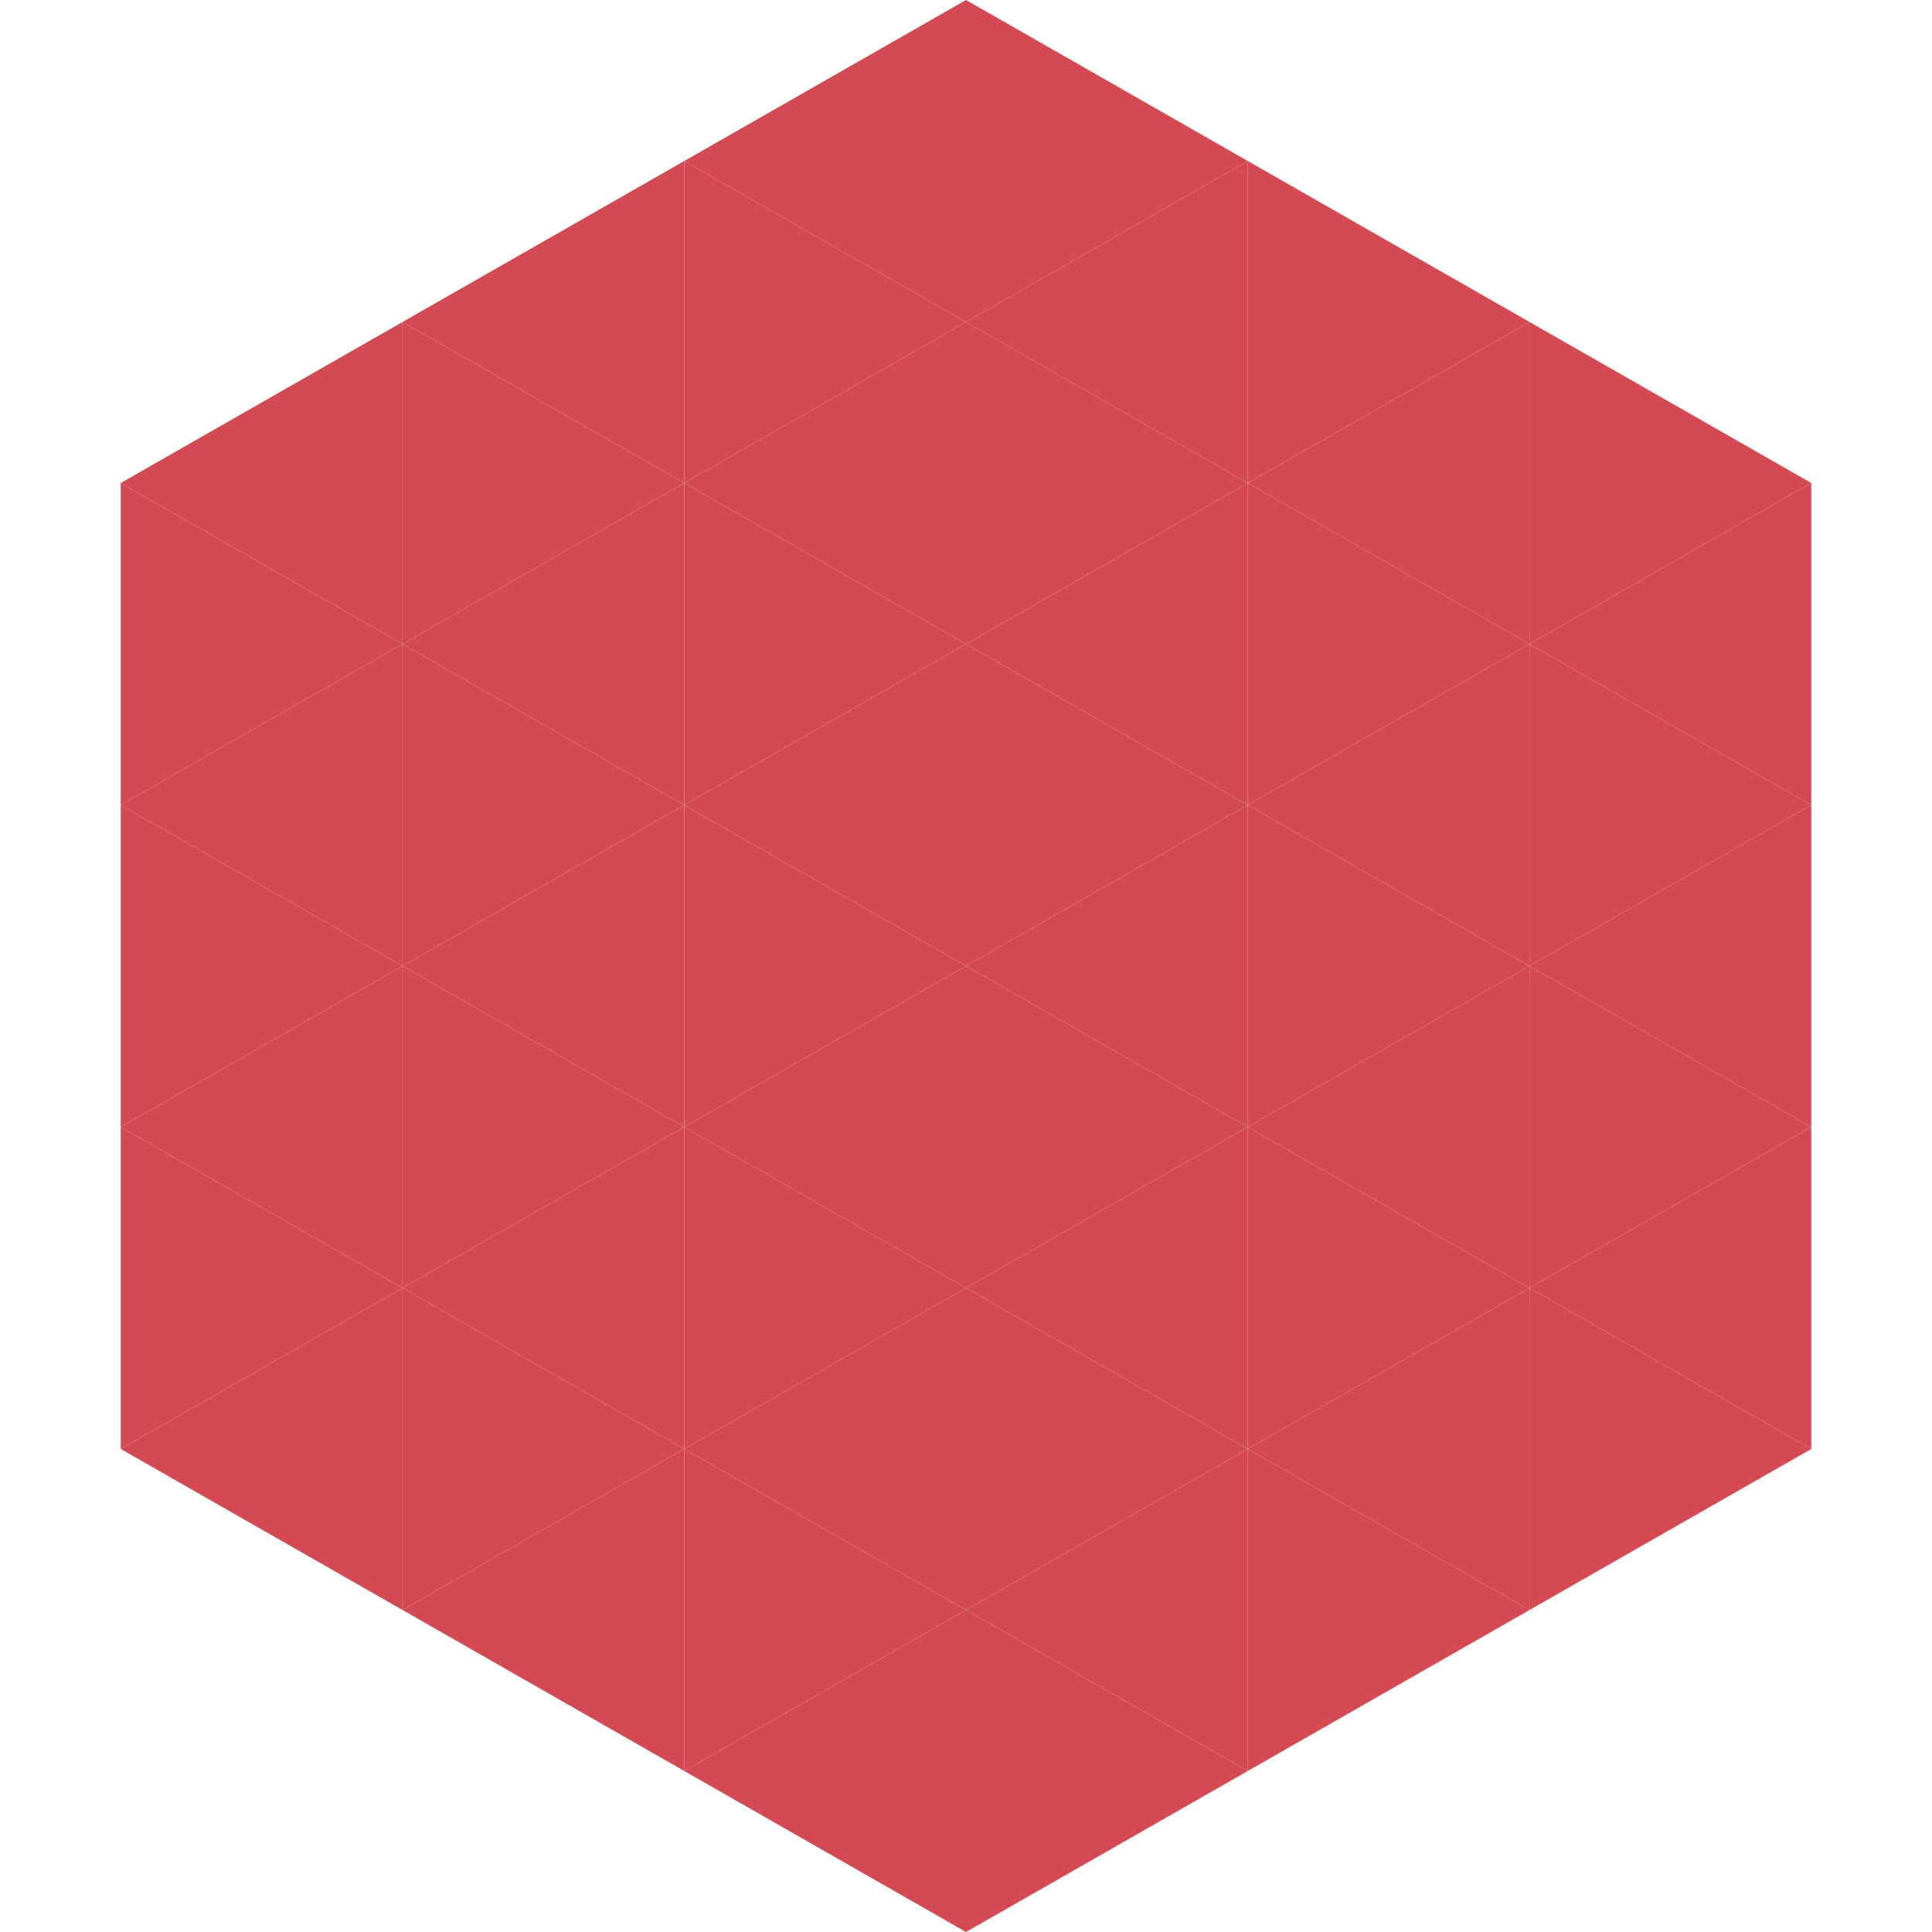
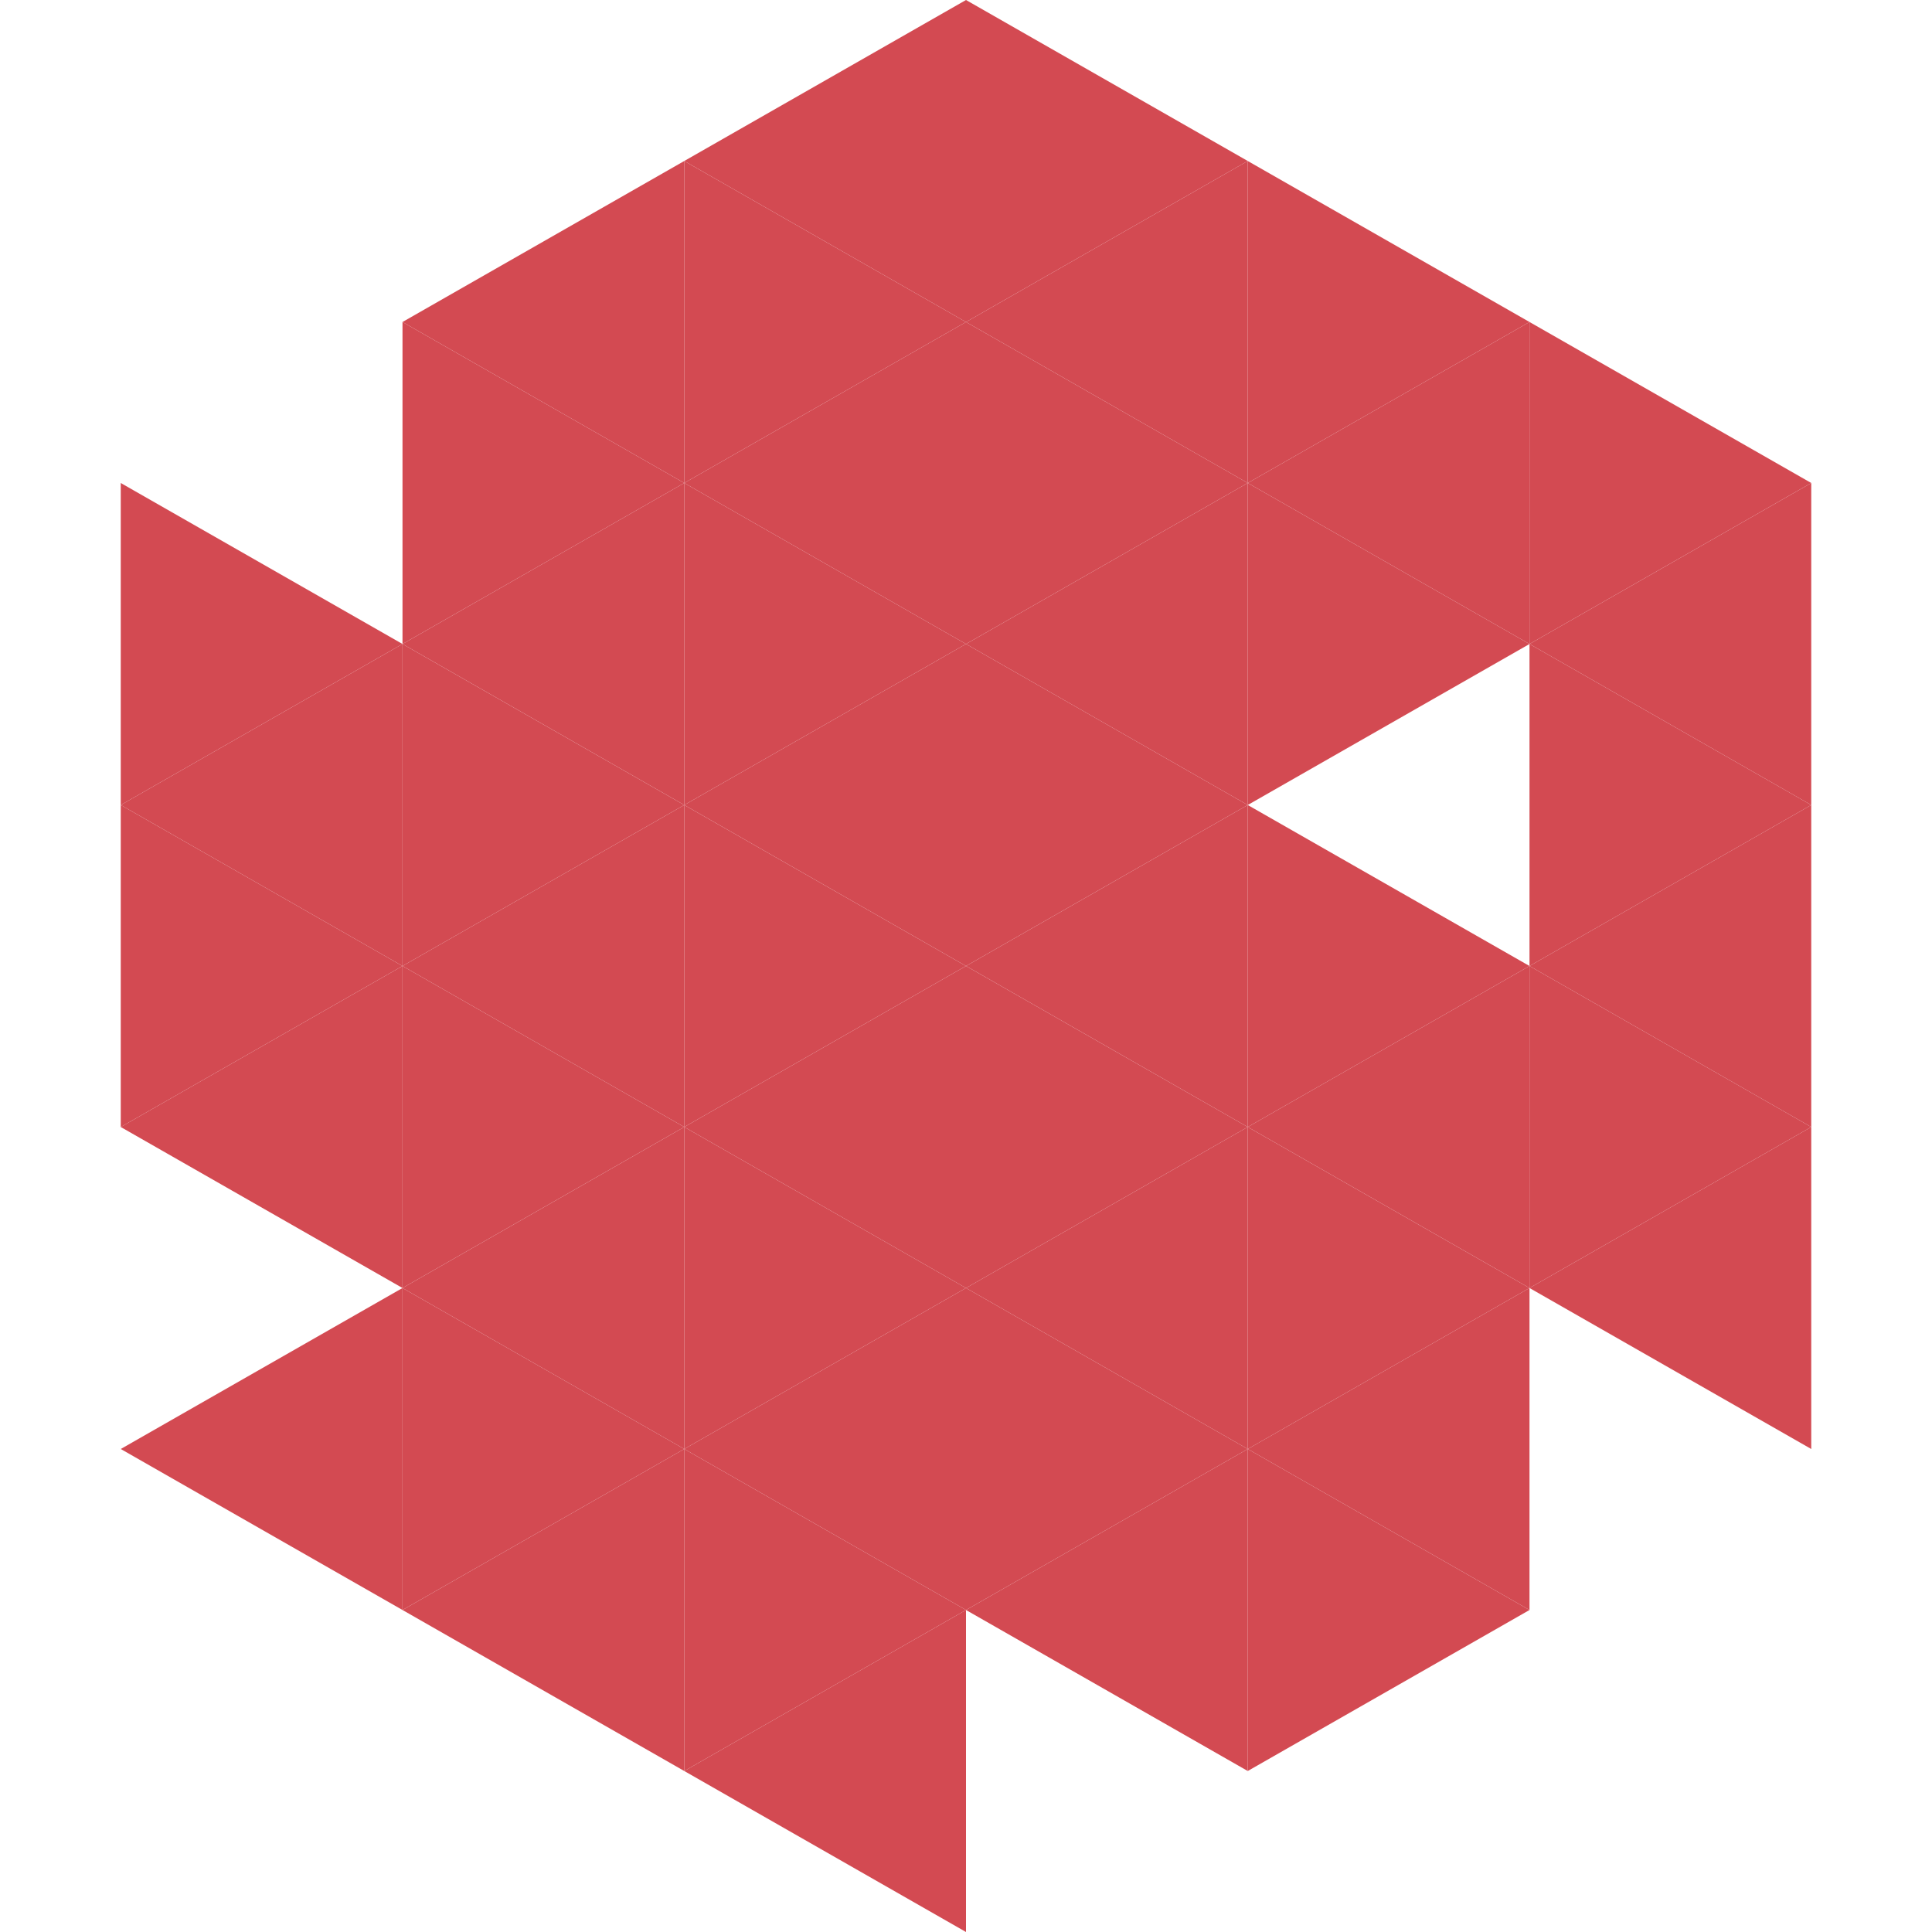
<svg xmlns="http://www.w3.org/2000/svg" width="240" height="240">
-   <polygon points="50,40 15,60 50,80" style="fill:rgb(211,74,82)" />
  <polygon points="190,40 225,60 190,80" style="fill:rgb(211,74,82)" />
  <polygon points="15,60 50,80 15,100" style="fill:rgb(211,74,82)" />
  <polygon points="225,60 190,80 225,100" style="fill:rgb(211,74,82)" />
  <polygon points="50,80 15,100 50,120" style="fill:rgb(211,74,82)" />
  <polygon points="190,80 225,100 190,120" style="fill:rgb(211,74,82)" />
  <polygon points="15,100 50,120 15,140" style="fill:rgb(211,74,82)" />
  <polygon points="225,100 190,120 225,140" style="fill:rgb(211,74,82)" />
  <polygon points="50,120 15,140 50,160" style="fill:rgb(211,74,82)" />
  <polygon points="190,120 225,140 190,160" style="fill:rgb(211,74,82)" />
-   <polygon points="15,140 50,160 15,180" style="fill:rgb(211,74,82)" />
  <polygon points="225,140 190,160 225,180" style="fill:rgb(211,74,82)" />
  <polygon points="50,160 15,180 50,200" style="fill:rgb(211,74,82)" />
-   <polygon points="190,160 225,180 190,200" style="fill:rgb(211,74,82)" />
  <polygon points="15,180 50,200 15,220" style="fill:rgb(255,255,255); fill-opacity:0" />
  <polygon points="225,180 190,200 225,220" style="fill:rgb(255,255,255); fill-opacity:0" />
  <polygon points="50,0 85,20 50,40" style="fill:rgb(255,255,255); fill-opacity:0" />
  <polygon points="190,0 155,20 190,40" style="fill:rgb(255,255,255); fill-opacity:0" />
  <polygon points="85,20 50,40 85,60" style="fill:rgb(211,74,82)" />
  <polygon points="155,20 190,40 155,60" style="fill:rgb(211,74,82)" />
  <polygon points="50,40 85,60 50,80" style="fill:rgb(211,74,82)" />
  <polygon points="190,40 155,60 190,80" style="fill:rgb(211,74,82)" />
  <polygon points="85,60 50,80 85,100" style="fill:rgb(211,74,82)" />
  <polygon points="155,60 190,80 155,100" style="fill:rgb(211,74,82)" />
  <polygon points="50,80 85,100 50,120" style="fill:rgb(211,74,82)" />
-   <polygon points="190,80 155,100 190,120" style="fill:rgb(211,74,82)" />
  <polygon points="85,100 50,120 85,140" style="fill:rgb(211,74,82)" />
  <polygon points="155,100 190,120 155,140" style="fill:rgb(211,74,82)" />
  <polygon points="50,120 85,140 50,160" style="fill:rgb(211,74,82)" />
  <polygon points="190,120 155,140 190,160" style="fill:rgb(211,74,82)" />
  <polygon points="85,140 50,160 85,180" style="fill:rgb(211,74,82)" />
  <polygon points="155,140 190,160 155,180" style="fill:rgb(211,74,82)" />
  <polygon points="50,160 85,180 50,200" style="fill:rgb(211,74,82)" />
  <polygon points="190,160 155,180 190,200" style="fill:rgb(211,74,82)" />
  <polygon points="85,180 50,200 85,220" style="fill:rgb(211,74,82)" />
  <polygon points="155,180 190,200 155,220" style="fill:rgb(211,74,82)" />
  <polygon points="120,0 85,20 120,40" style="fill:rgb(211,74,82)" />
  <polygon points="120,0 155,20 120,40" style="fill:rgb(211,74,82)" />
  <polygon points="85,20 120,40 85,60" style="fill:rgb(211,74,82)" />
  <polygon points="155,20 120,40 155,60" style="fill:rgb(211,74,82)" />
  <polygon points="120,40 85,60 120,80" style="fill:rgb(211,74,82)" />
  <polygon points="120,40 155,60 120,80" style="fill:rgb(211,74,82)" />
  <polygon points="85,60 120,80 85,100" style="fill:rgb(211,74,82)" />
  <polygon points="155,60 120,80 155,100" style="fill:rgb(211,74,82)" />
  <polygon points="120,80 85,100 120,120" style="fill:rgb(211,74,82)" />
  <polygon points="120,80 155,100 120,120" style="fill:rgb(211,74,82)" />
  <polygon points="85,100 120,120 85,140" style="fill:rgb(211,74,82)" />
  <polygon points="155,100 120,120 155,140" style="fill:rgb(211,74,82)" />
  <polygon points="120,120 85,140 120,160" style="fill:rgb(211,74,82)" />
  <polygon points="120,120 155,140 120,160" style="fill:rgb(211,74,82)" />
  <polygon points="85,140 120,160 85,180" style="fill:rgb(211,74,82)" />
  <polygon points="155,140 120,160 155,180" style="fill:rgb(211,74,82)" />
  <polygon points="120,160 85,180 120,200" style="fill:rgb(211,74,82)" />
  <polygon points="120,160 155,180 120,200" style="fill:rgb(211,74,82)" />
  <polygon points="85,180 120,200 85,220" style="fill:rgb(211,74,82)" />
  <polygon points="155,180 120,200 155,220" style="fill:rgb(211,74,82)" />
  <polygon points="120,200 85,220 120,240" style="fill:rgb(211,74,82)" />
-   <polygon points="120,200 155,220 120,240" style="fill:rgb(211,74,82)" />
  <polygon points="85,220 120,240 85,260" style="fill:rgb(255,255,255); fill-opacity:0" />
  <polygon points="155,220 120,240 155,260" style="fill:rgb(255,255,255); fill-opacity:0" />
</svg>